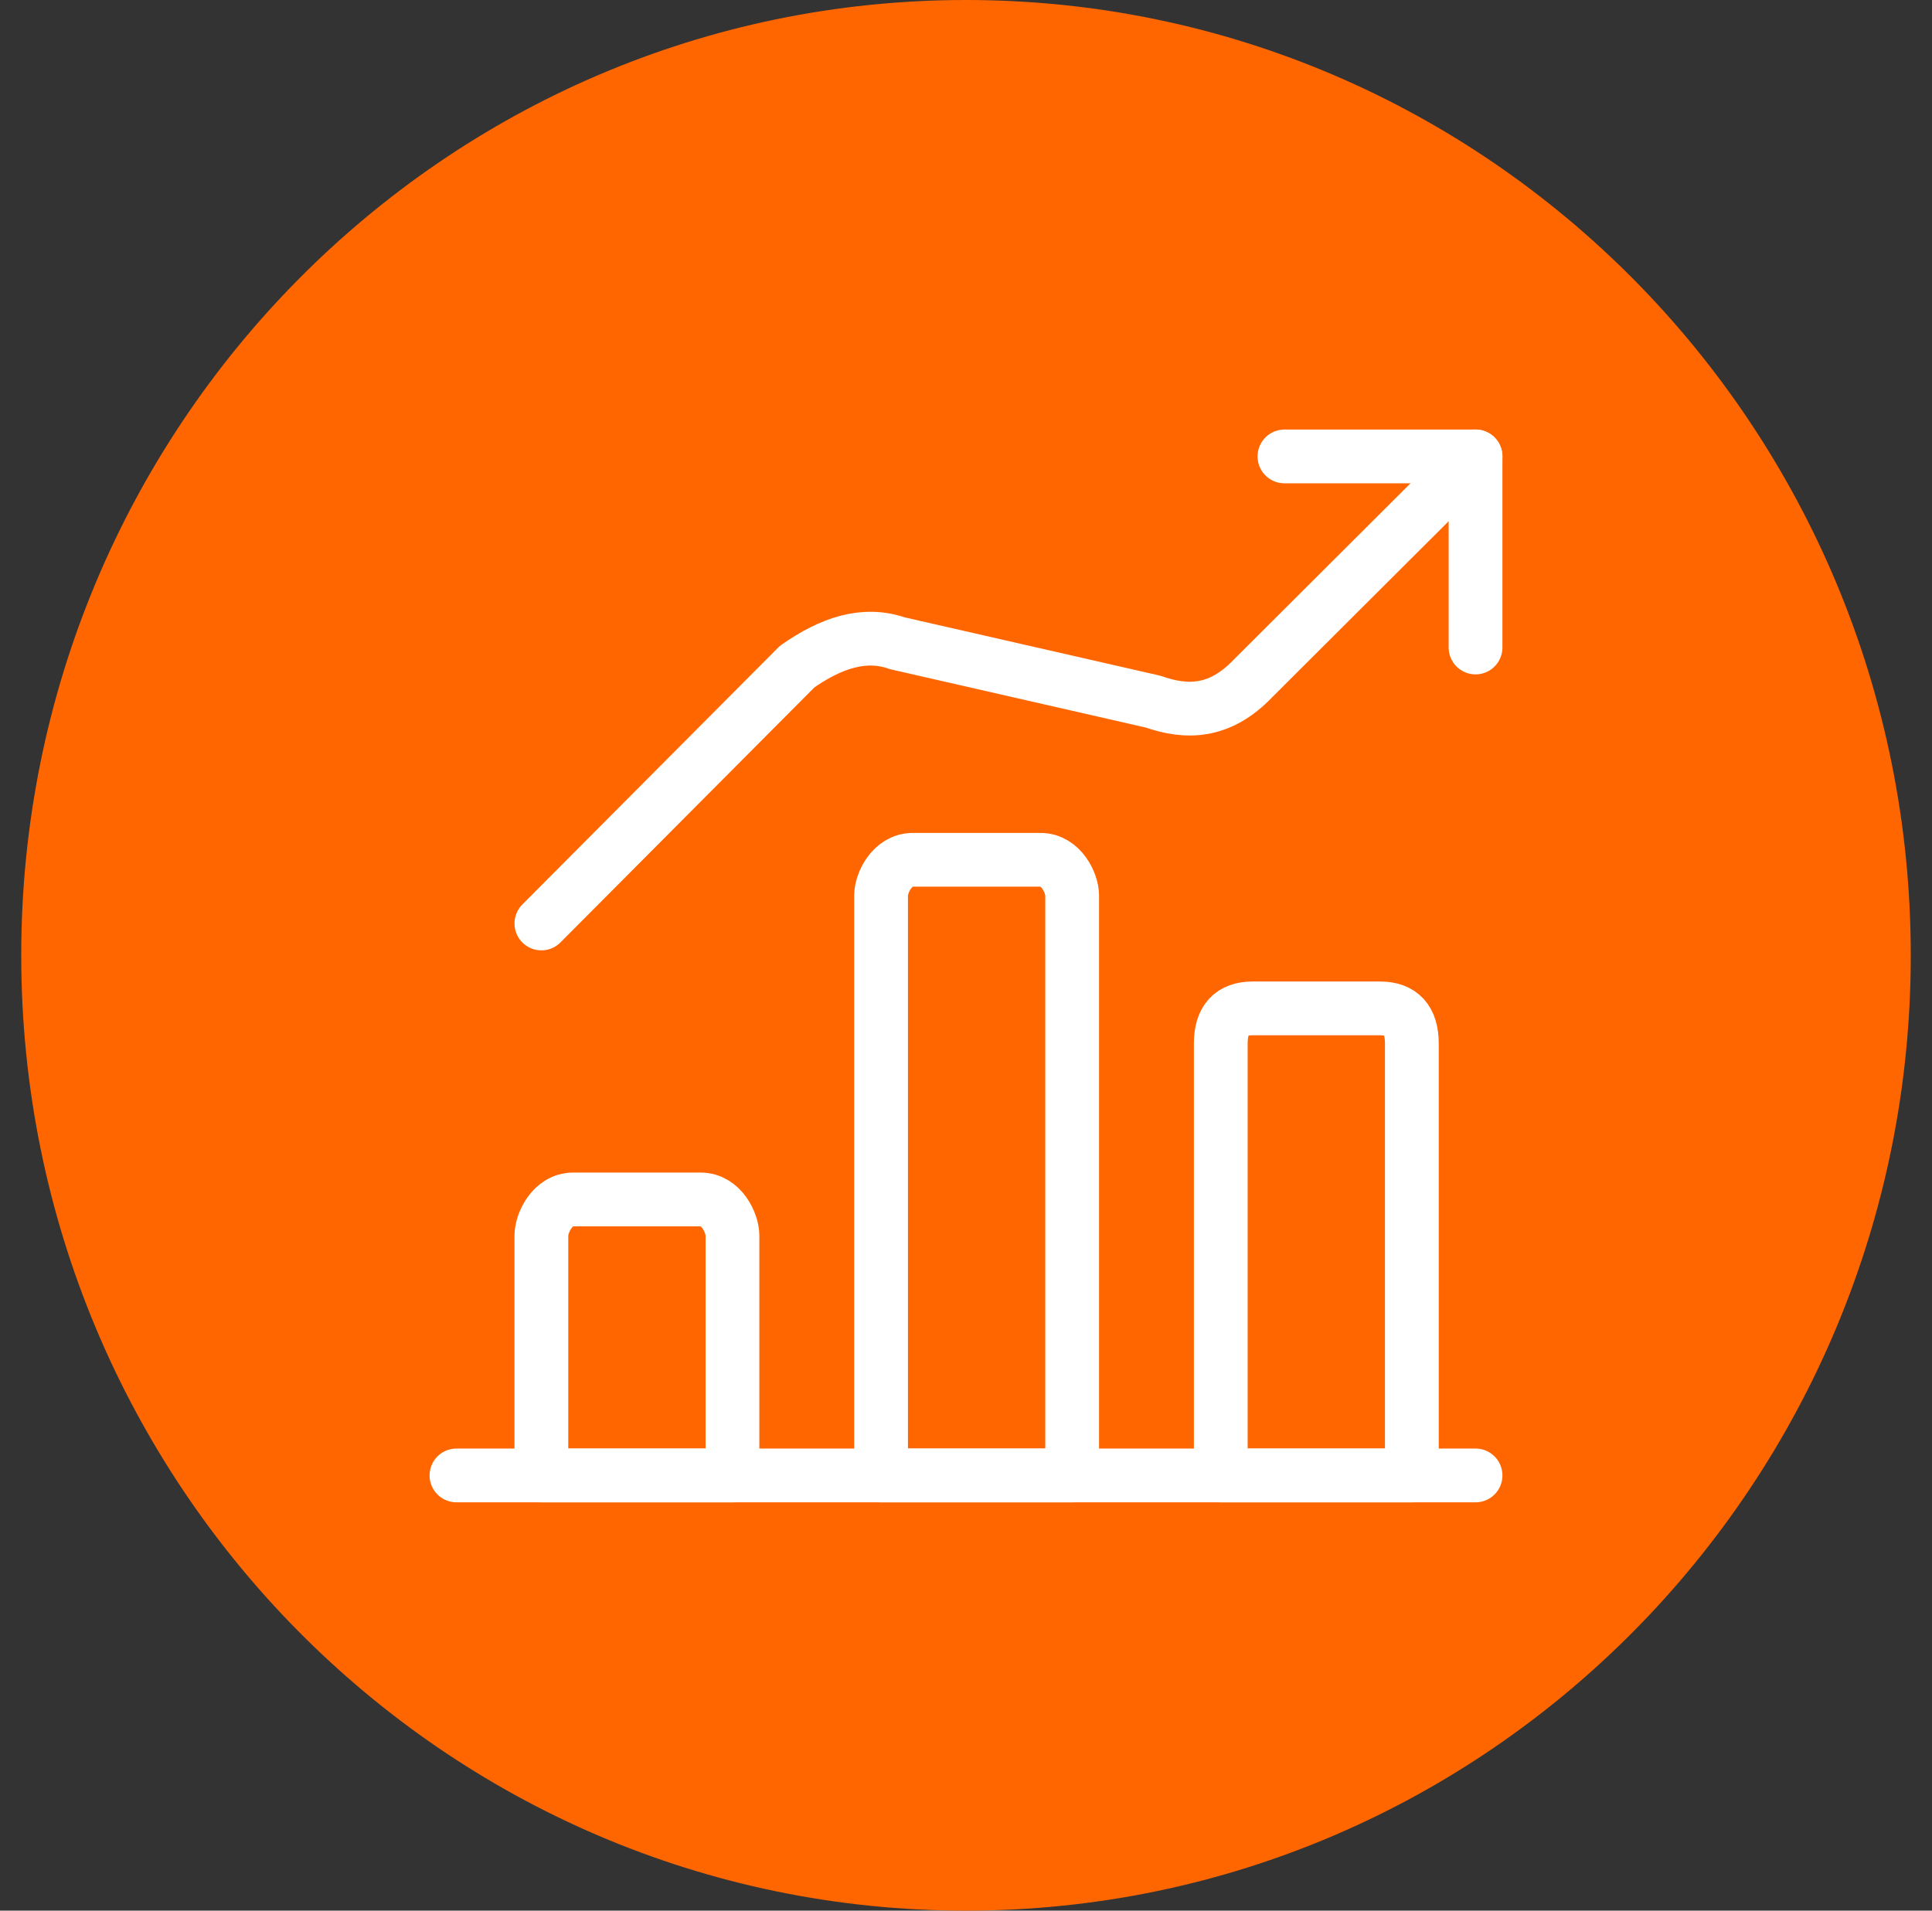
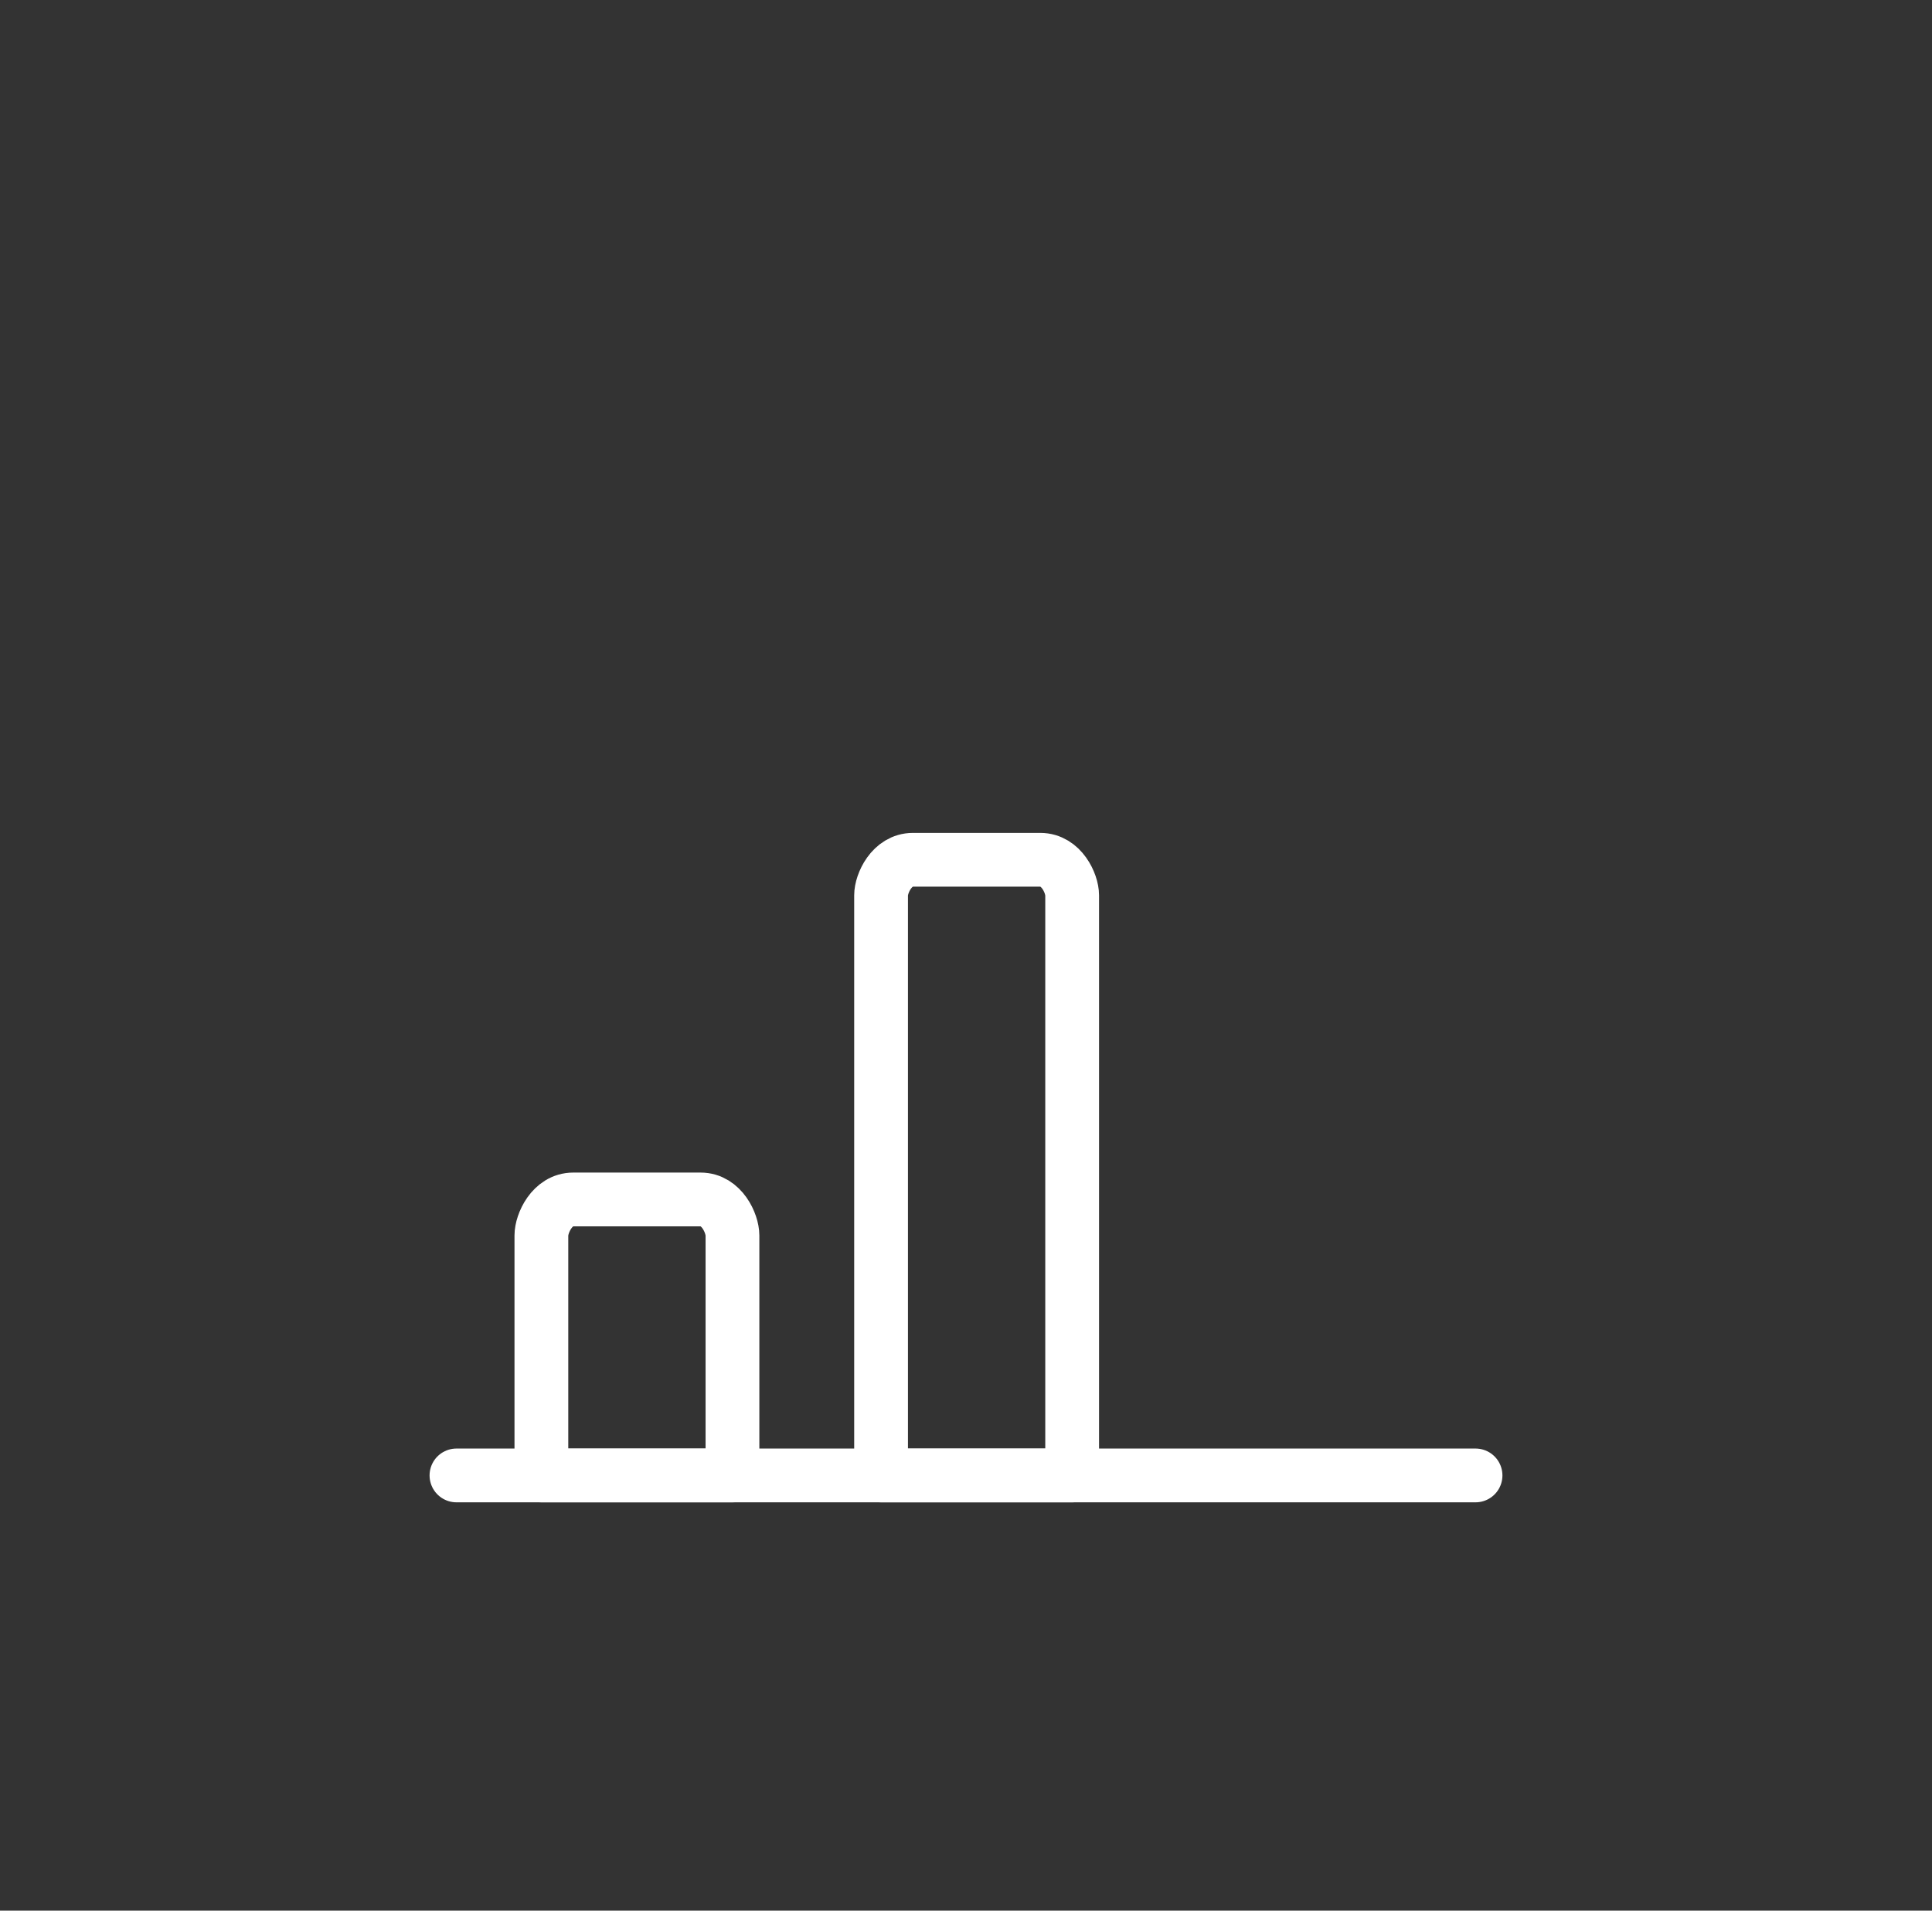
<svg xmlns="http://www.w3.org/2000/svg" width="91" height="90" overflow="hidden">
  <rect width="100%" height="100%" fill="#333333" stroke="none" />
  <defs>
    <clipPath id="clip0">
      <rect x="728" y="227" width="91" height="90" />
    </clipPath>
  </defs>
  <g clip-path="url(#clip0)" transform="translate(-728 -227)">
-     <path d="M729 272C729 247.147 748.923 227 773.5 227 798.077 227 818 247.147 818 272 818 296.853 798.077 317 773.5 317 748.923 317 729 296.853 729 272Z" fill="#FF6600" fill-rule="evenodd" />
    <path d="M749.5 296.5 797.5 296.5" stroke="#FFFFFF" stroke-width="2.533" stroke-linecap="round" stroke-linejoin="round" stroke-miterlimit="10" fill="none" fill-rule="evenodd" />
    <path d="M761 283.5C755 283.5 755 283.5 755 283.5 754 283.5 753.5 284.63 753.5 285.196 753.5 296.5 753.5 296.5 753.5 296.5 762.5 296.5 762.5 296.5 762.5 296.5 762.5 285.196 762.5 285.196 762.5 285.196 762.5 284.63 762 283.5 761 283.5Z" stroke="#FFFFFF" stroke-width="2.533" stroke-linecap="round" stroke-linejoin="round" stroke-miterlimit="10" fill="none" fill-rule="evenodd" />
    <path d="M777 267.5C771 267.5 771 267.5 771 267.5 770 267.5 769.5 268.615 769.5 269.173 769.5 296.5 769.5 296.5 769.5 296.5 778.5 296.5 778.5 296.5 778.5 296.5 778.5 269.173 778.5 269.173 778.5 269.173 778.5 268.615 778 267.5 777 267.5Z" stroke="#FFFFFF" stroke-width="2.533" stroke-linecap="round" stroke-linejoin="round" stroke-miterlimit="10" fill="none" fill-rule="evenodd" />
-     <path d="M793 274.5C787 274.5 787 274.5 787 274.5 786 274.5 785.5 275.05 785.5 276.15 785.5 296.5 785.5 296.5 785.5 296.5 794.5 296.5 794.5 296.5 794.5 296.5 794.5 276.15 794.5 276.15 794.5 276.15 794.5 275.05 794 274.5 793 274.5Z" stroke="#FFFFFF" stroke-width="2.533" stroke-linecap="round" stroke-linejoin="round" stroke-miterlimit="10" fill="none" fill-rule="evenodd" />
-     <path d="M797.5 257.5 797.5 248.5 788.5 248.5" stroke="#FFFFFF" stroke-width="2.533" stroke-linecap="round" stroke-linejoin="round" stroke-miterlimit="10" fill="none" fill-rule="evenodd" />
-     <path d="M797.5 248.5C787.024 258.95 787.024 258.95 787.024 258.95 785.452 260.6 783.881 260.6 782.31 260.05 770.262 257.3 770.262 257.3 770.262 257.3 768.691 256.75 767.119 257.3 765.548 258.4 753.5 270.5 753.5 270.5 753.5 270.5" stroke="#FFFFFF" stroke-width="2.533" stroke-linecap="round" stroke-linejoin="round" stroke-miterlimit="10" fill="none" fill-rule="evenodd" />
  </g>
</svg>